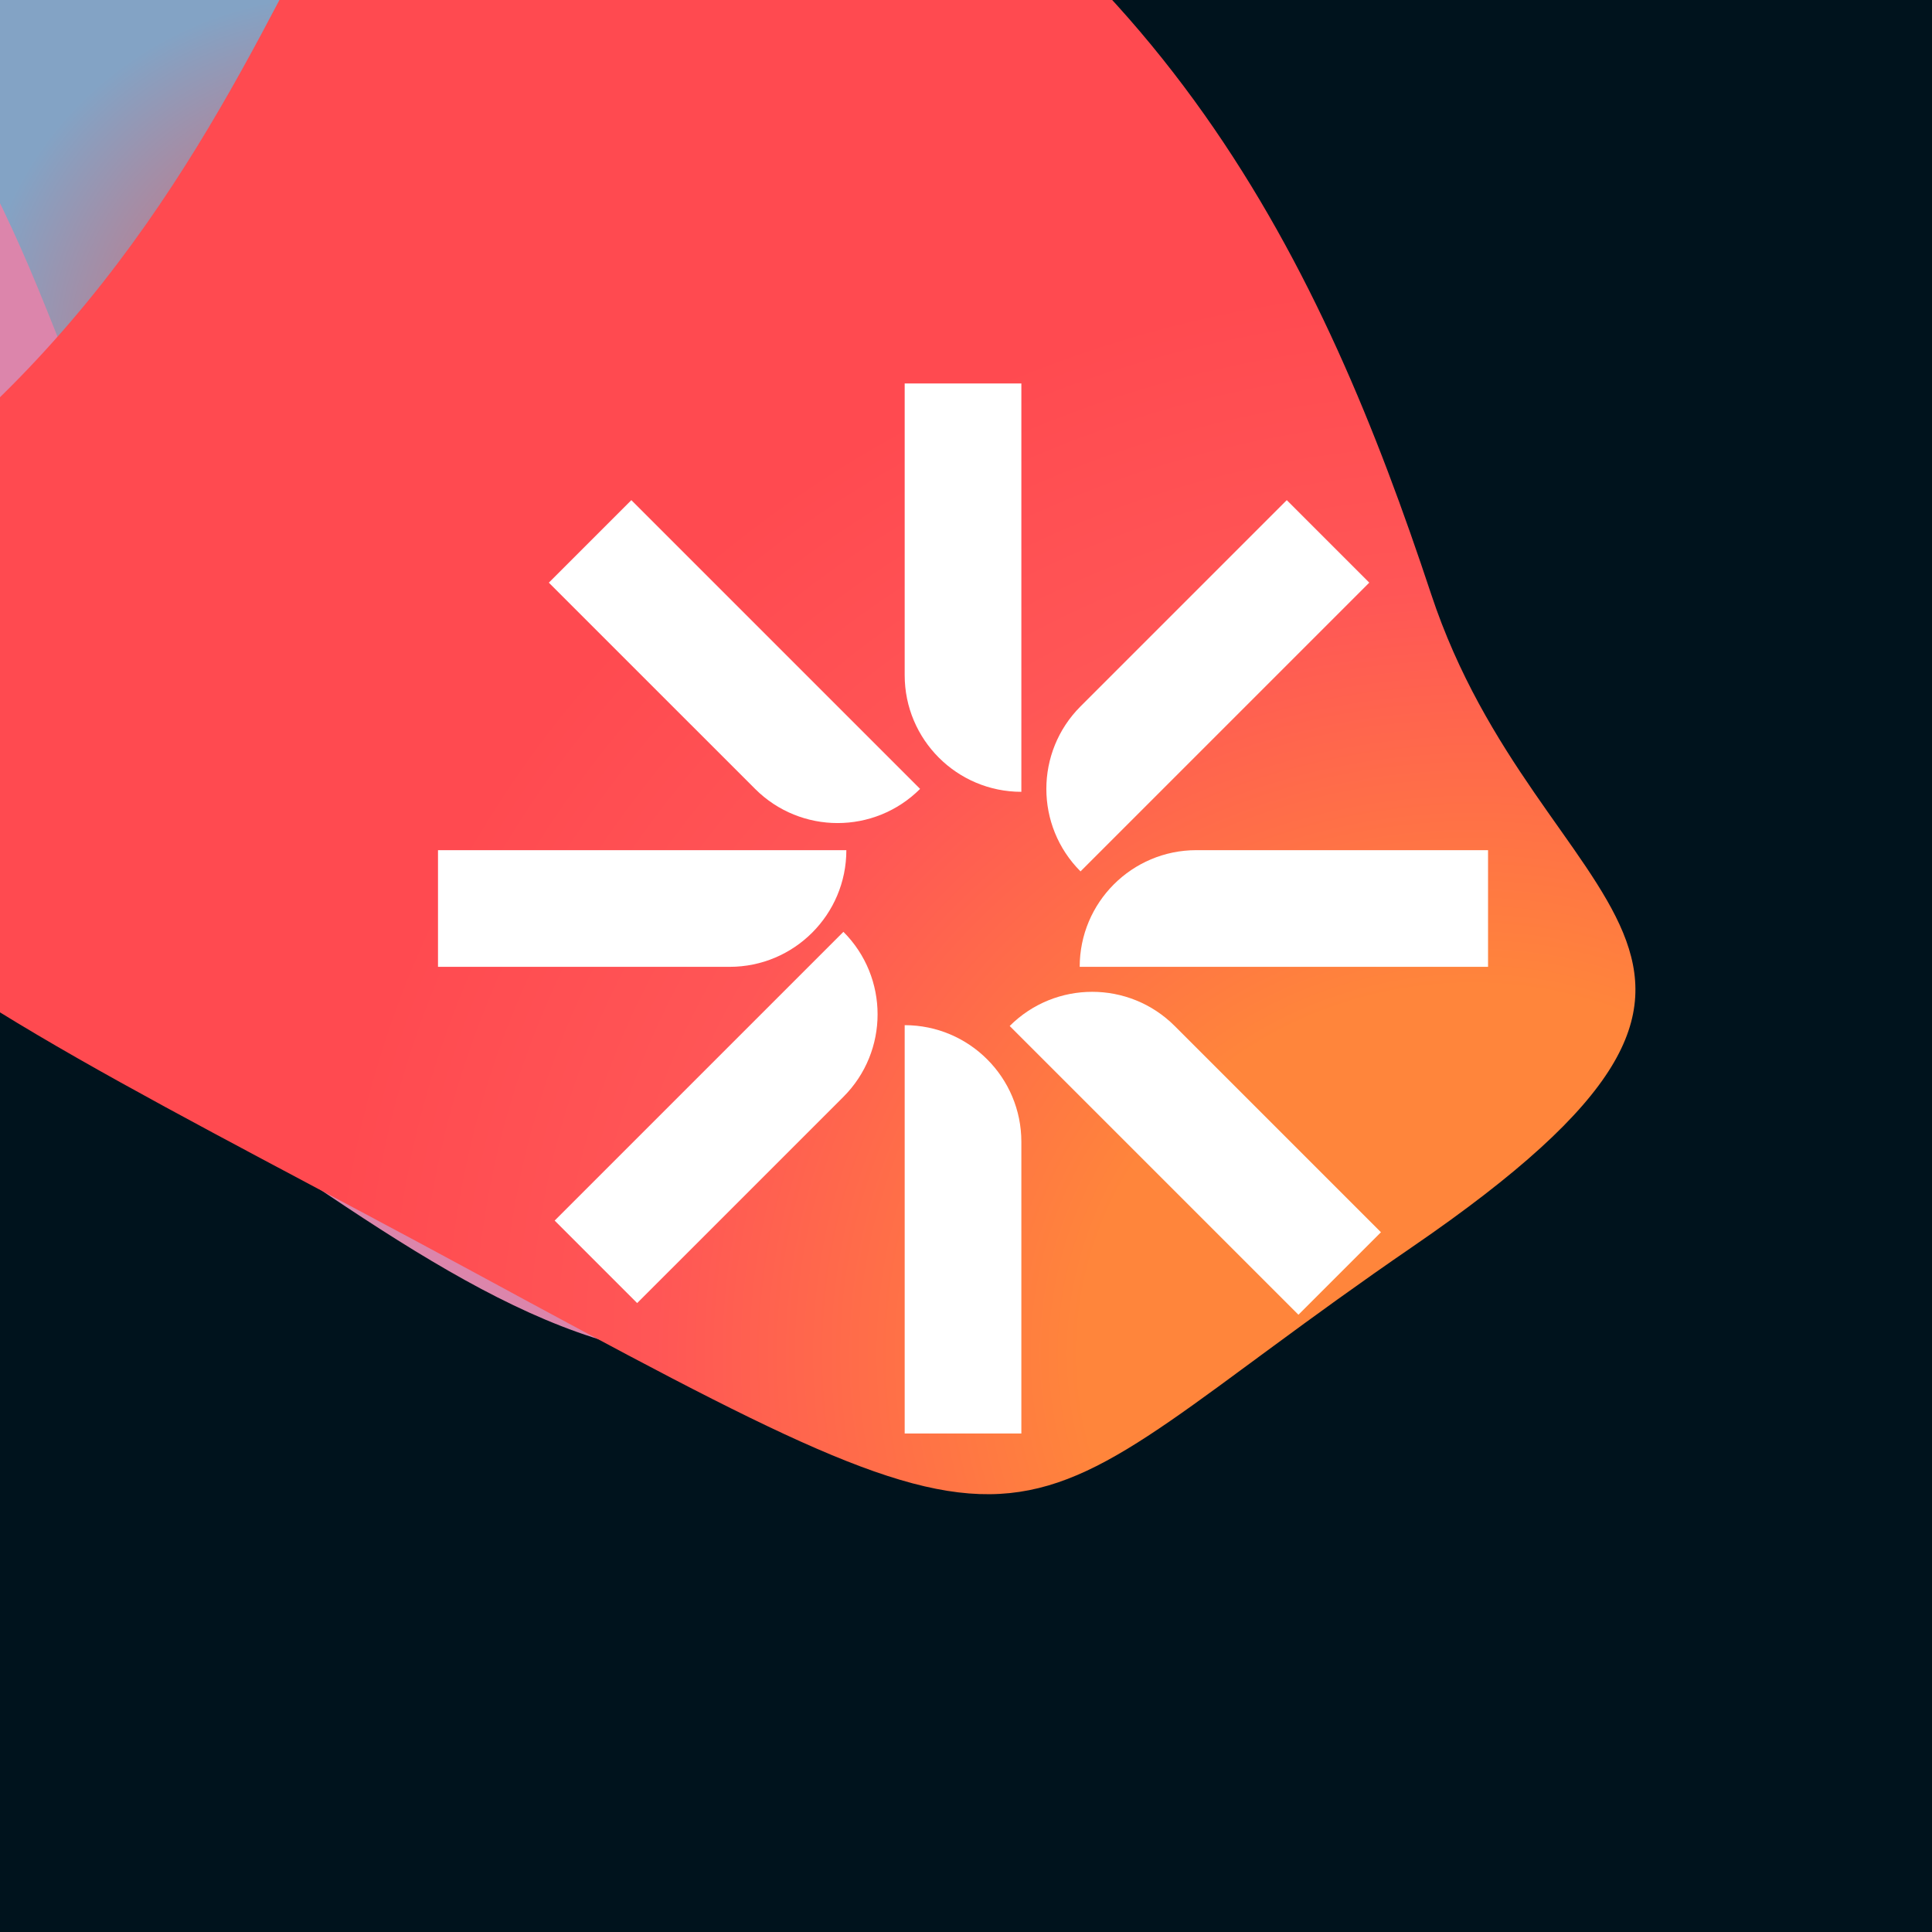
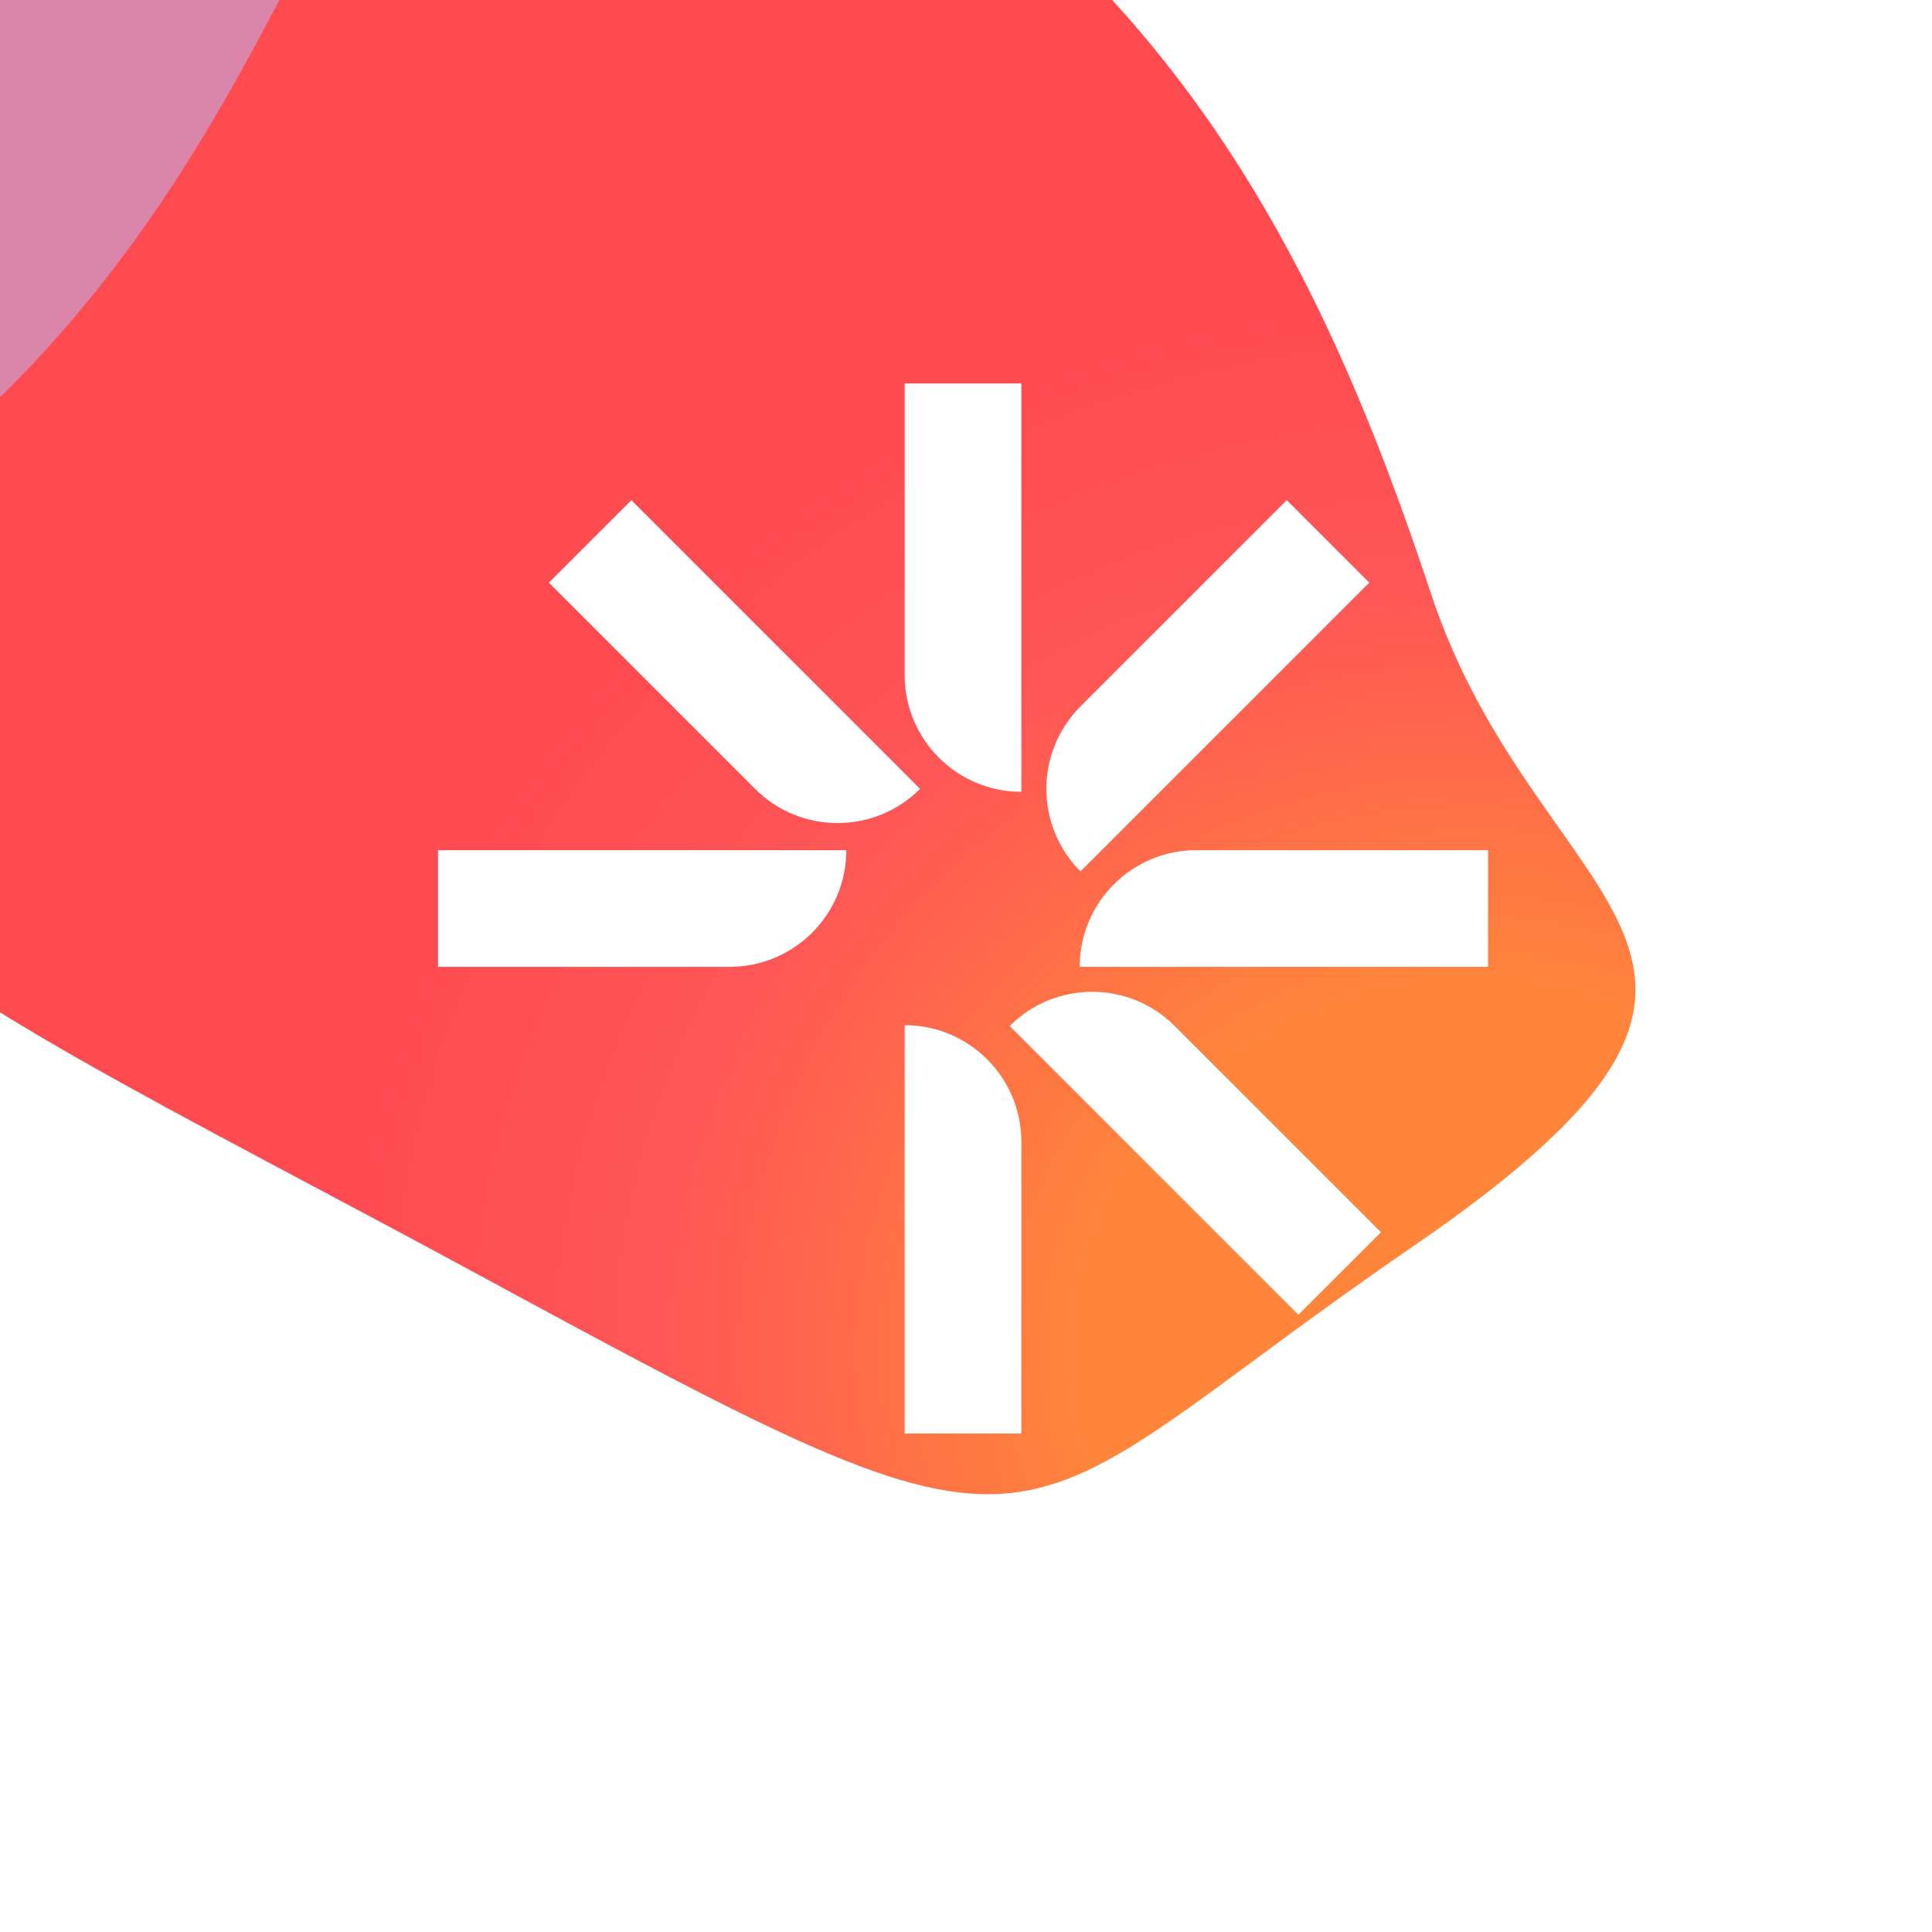
<svg xmlns="http://www.w3.org/2000/svg" width="213" height="213" viewBox="0 0 213 213" fill="none">
  <g clip-path="url(#clip0_950_9694)">
-     <rect width="213" height="213" fill="#00131D" />
    <g filter="url(#filter0_f_950_9694)">
      <path d="M78.46 115.445C103.017 136.954 88.39 124.861 126.175 107.727C160.948 91.43 169.207 83.559 135.383 50.457C101.559 17.354 96.406 -9.337 62.458 2.047C28.51 13.432 47.882 21.289 48.871 44.933C49.861 68.576 53.903 93.936 78.46 115.445Z" fill="url(#paint0_linear_950_9694)" />
    </g>
    <g filter="url(#filter1_f_950_9694)">
      <path d="M55.525 -32.705C8.31 -55.025 36.117 -42.837 -14.491 0.082C-60.833 40.39 -70.084 56.117 -3.526 92.207C63.031 128.298 82.671 167.095 129.899 134.703C177.127 102.31 143.878 98.717 131.982 62.783C120.086 26.849 102.74 -10.385 55.525 -32.705Z" fill="#DC85AB" />
    </g>
    <g filter="url(#filter2_f_950_9694)">
-       <path d="M92.394 -17.308C45.179 -39.628 42.748 -22.982 -4.298 1.996C-66.663 20.615 -87.468 59.082 -20.91 95.172C45.647 131.262 65.287 170.059 112.515 137.667C159.743 105.275 126.494 101.682 114.598 65.748C102.702 29.813 139.609 5.012 92.394 -17.308Z" fill="#DC85AB" />
-     </g>
+       </g>
    <g filter="url(#filter3_f_950_9694)">
-       <path d="M25.654 -18.838C73.705 9.211 88.918 13.637 91.232 14.156C91.642 14.207 91.695 14.26 91.232 14.156C89.29 13.913 79.335 13.702 78.365 30.33C76.167 68 79.689 125.263 46.305 92.461C5.985 52.844 12.009 45.189 -2.089 18.255C-13.367 -3.293 11.707 -15.452 25.654 -18.838Z" fill="url(#paint1_angular_950_9694)" />
-     </g>
+       </g>
    <g filter="url(#filter4_f_950_9694)">
      <path d="M81.229 -30.071C33.963 -52.415 43.883 7.026 -6.767 49.964C-53.148 90.292 -14.209 104.23 52.422 140.357C119.052 176.485 108.44 169.872 155.709 137.466C202.977 105.06 169.695 101.458 157.78 65.497C145.866 29.536 128.495 -7.727 81.229 -30.071Z" fill="url(#paint2_radial_950_9694)" />
    </g>
    <g clip-path="url(#clip1_950_9694)">
      <path d="M112.603 87.297C105.499 87.297 99.74 81.538 99.74 74.434L99.74 42.277L112.603 42.277L112.603 87.297Z" fill="white" />
      <path d="M101.438 86.974C96.415 91.997 88.271 91.997 83.248 86.974L60.509 64.236L69.605 55.14L101.438 86.974Z" fill="white" />
-       <path d="M92.985 120.924C98.008 115.9 98.008 107.756 92.985 102.733L61.151 134.567L70.247 143.662L92.985 120.924Z" fill="white" />
      <path d="M111.317 113.114C116.341 108.091 124.485 108.091 129.508 113.114L152.247 135.853L143.151 144.948L111.317 113.114Z" fill="white" />
      <path d="M119.126 77.879C114.103 82.902 114.103 91.046 119.126 96.07L150.96 64.236L141.865 55.14L119.126 77.879Z" fill="white" />
      <path d="M93.309 93.729C93.309 100.833 87.55 106.592 80.446 106.592H48.289L48.289 93.729H93.309Z" fill="white" />
      <path d="M131.898 93.729C124.794 93.729 119.035 99.488 119.035 106.592H164.055V93.729H131.898Z" fill="white" />
      <path d="M99.74 113.023C106.844 113.023 112.603 118.782 112.603 125.886V158.043H99.74V113.023Z" fill="white" />
    </g>
  </g>
  <defs>
    <filter id="filter0_f_950_9694" x="27.534" y="-15.564" width="144.324" height="157.484" filterUnits="userSpaceOnUse" color-interpolation-filters="sRGB">
      <feFlood flood-opacity="0" result="BackgroundImageFix" />
      <feBlend mode="normal" in="SourceGraphic" in2="BackgroundImageFix" result="shape" />
      <feGaussianBlur stdDeviation="7.472" result="effect1_foregroundBlur_950_9694" />
    </filter>
    <filter id="filter1_f_950_9694" x="-56.848" y="-49.161" width="216.821" height="201.489" filterUnits="userSpaceOnUse" color-interpolation-filters="sRGB">
      <feFlood flood-opacity="0" result="BackgroundImageFix" />
      <feBlend mode="normal" in="SourceGraphic" in2="BackgroundImageFix" result="shape" />
      <feGaussianBlur stdDeviation="2.748" result="effect1_foregroundBlur_950_9694" />
    </filter>
    <filter id="filter2_f_950_9694" x="-67.45" y="-33.274" width="210.04" height="188.568" filterUnits="userSpaceOnUse" color-interpolation-filters="sRGB">
      <feFlood flood-opacity="0" result="BackgroundImageFix" />
      <feBlend mode="normal" in="SourceGraphic" in2="BackgroundImageFix" result="shape" />
      <feGaussianBlur stdDeviation="2.748" result="effect1_foregroundBlur_950_9694" />
    </filter>
    <filter id="filter3_f_950_9694" x="-33.863" y="-47.777" width="154.367" height="178.945" filterUnits="userSpaceOnUse" color-interpolation-filters="sRGB">
      <feFlood flood-opacity="0" result="BackgroundImageFix" />
      <feBlend mode="normal" in="SourceGraphic" in2="BackgroundImageFix" result="shape" />
      <feGaussianBlur stdDeviation="14.471" result="effect1_foregroundBlur_950_9694" />
    </filter>
    <filter id="filter4_f_950_9694" x="-55.561" y="-63.468" width="264.396" height="256.732" filterUnits="userSpaceOnUse" color-interpolation-filters="sRGB">
      <feFlood flood-opacity="0" result="BackgroundImageFix" />
      <feBlend mode="normal" in="SourceGraphic" in2="BackgroundImageFix" result="shape" />
      <feGaussianBlur stdDeviation="14.265" result="effect1_foregroundBlur_950_9694" />
    </filter>
    <linearGradient id="paint0_linear_950_9694" x1="54.214" y1="119.991" x2="0.176" y2="48.395" gradientUnits="userSpaceOnUse">
      <stop stop-color="#7ED0FD" />
      <stop offset="1" stop-color="#D1EFFF" stop-opacity="0" />
    </linearGradient>
    <radialGradient id="paint1_angular_950_9694" cx="0" cy="0" r="1" gradientUnits="userSpaceOnUse" gradientTransform="translate(41.52 41.545) rotate(-60.081) scale(41.317 44.844)">
      <stop stop-color="#FF5251" />
      <stop offset="1" stop-color="#83A3C5" />
    </radialGradient>
    <radialGradient id="paint2_radial_950_9694" cx="0" cy="0" r="1" gradientUnits="userSpaceOnUse" gradientTransform="translate(162.614 149.443) rotate(-0.945) scale(128.278 118.705)">
      <stop offset="0.34" stop-color="#FF853B" />
      <stop offset="0.71" stop-color="#FF5656" />
      <stop offset="1" stop-color="#FF4A50" />
    </radialGradient>
    <clipPath id="clip0_950_9694">
      <rect width="213" height="213" fill="white" />
    </clipPath>
    <clipPath id="clip1_950_9694">
      <rect x="42.281" y="42.277" width="127.722" height="127.722" rx="13.808" fill="white" />
    </clipPath>
  </defs>
</svg>